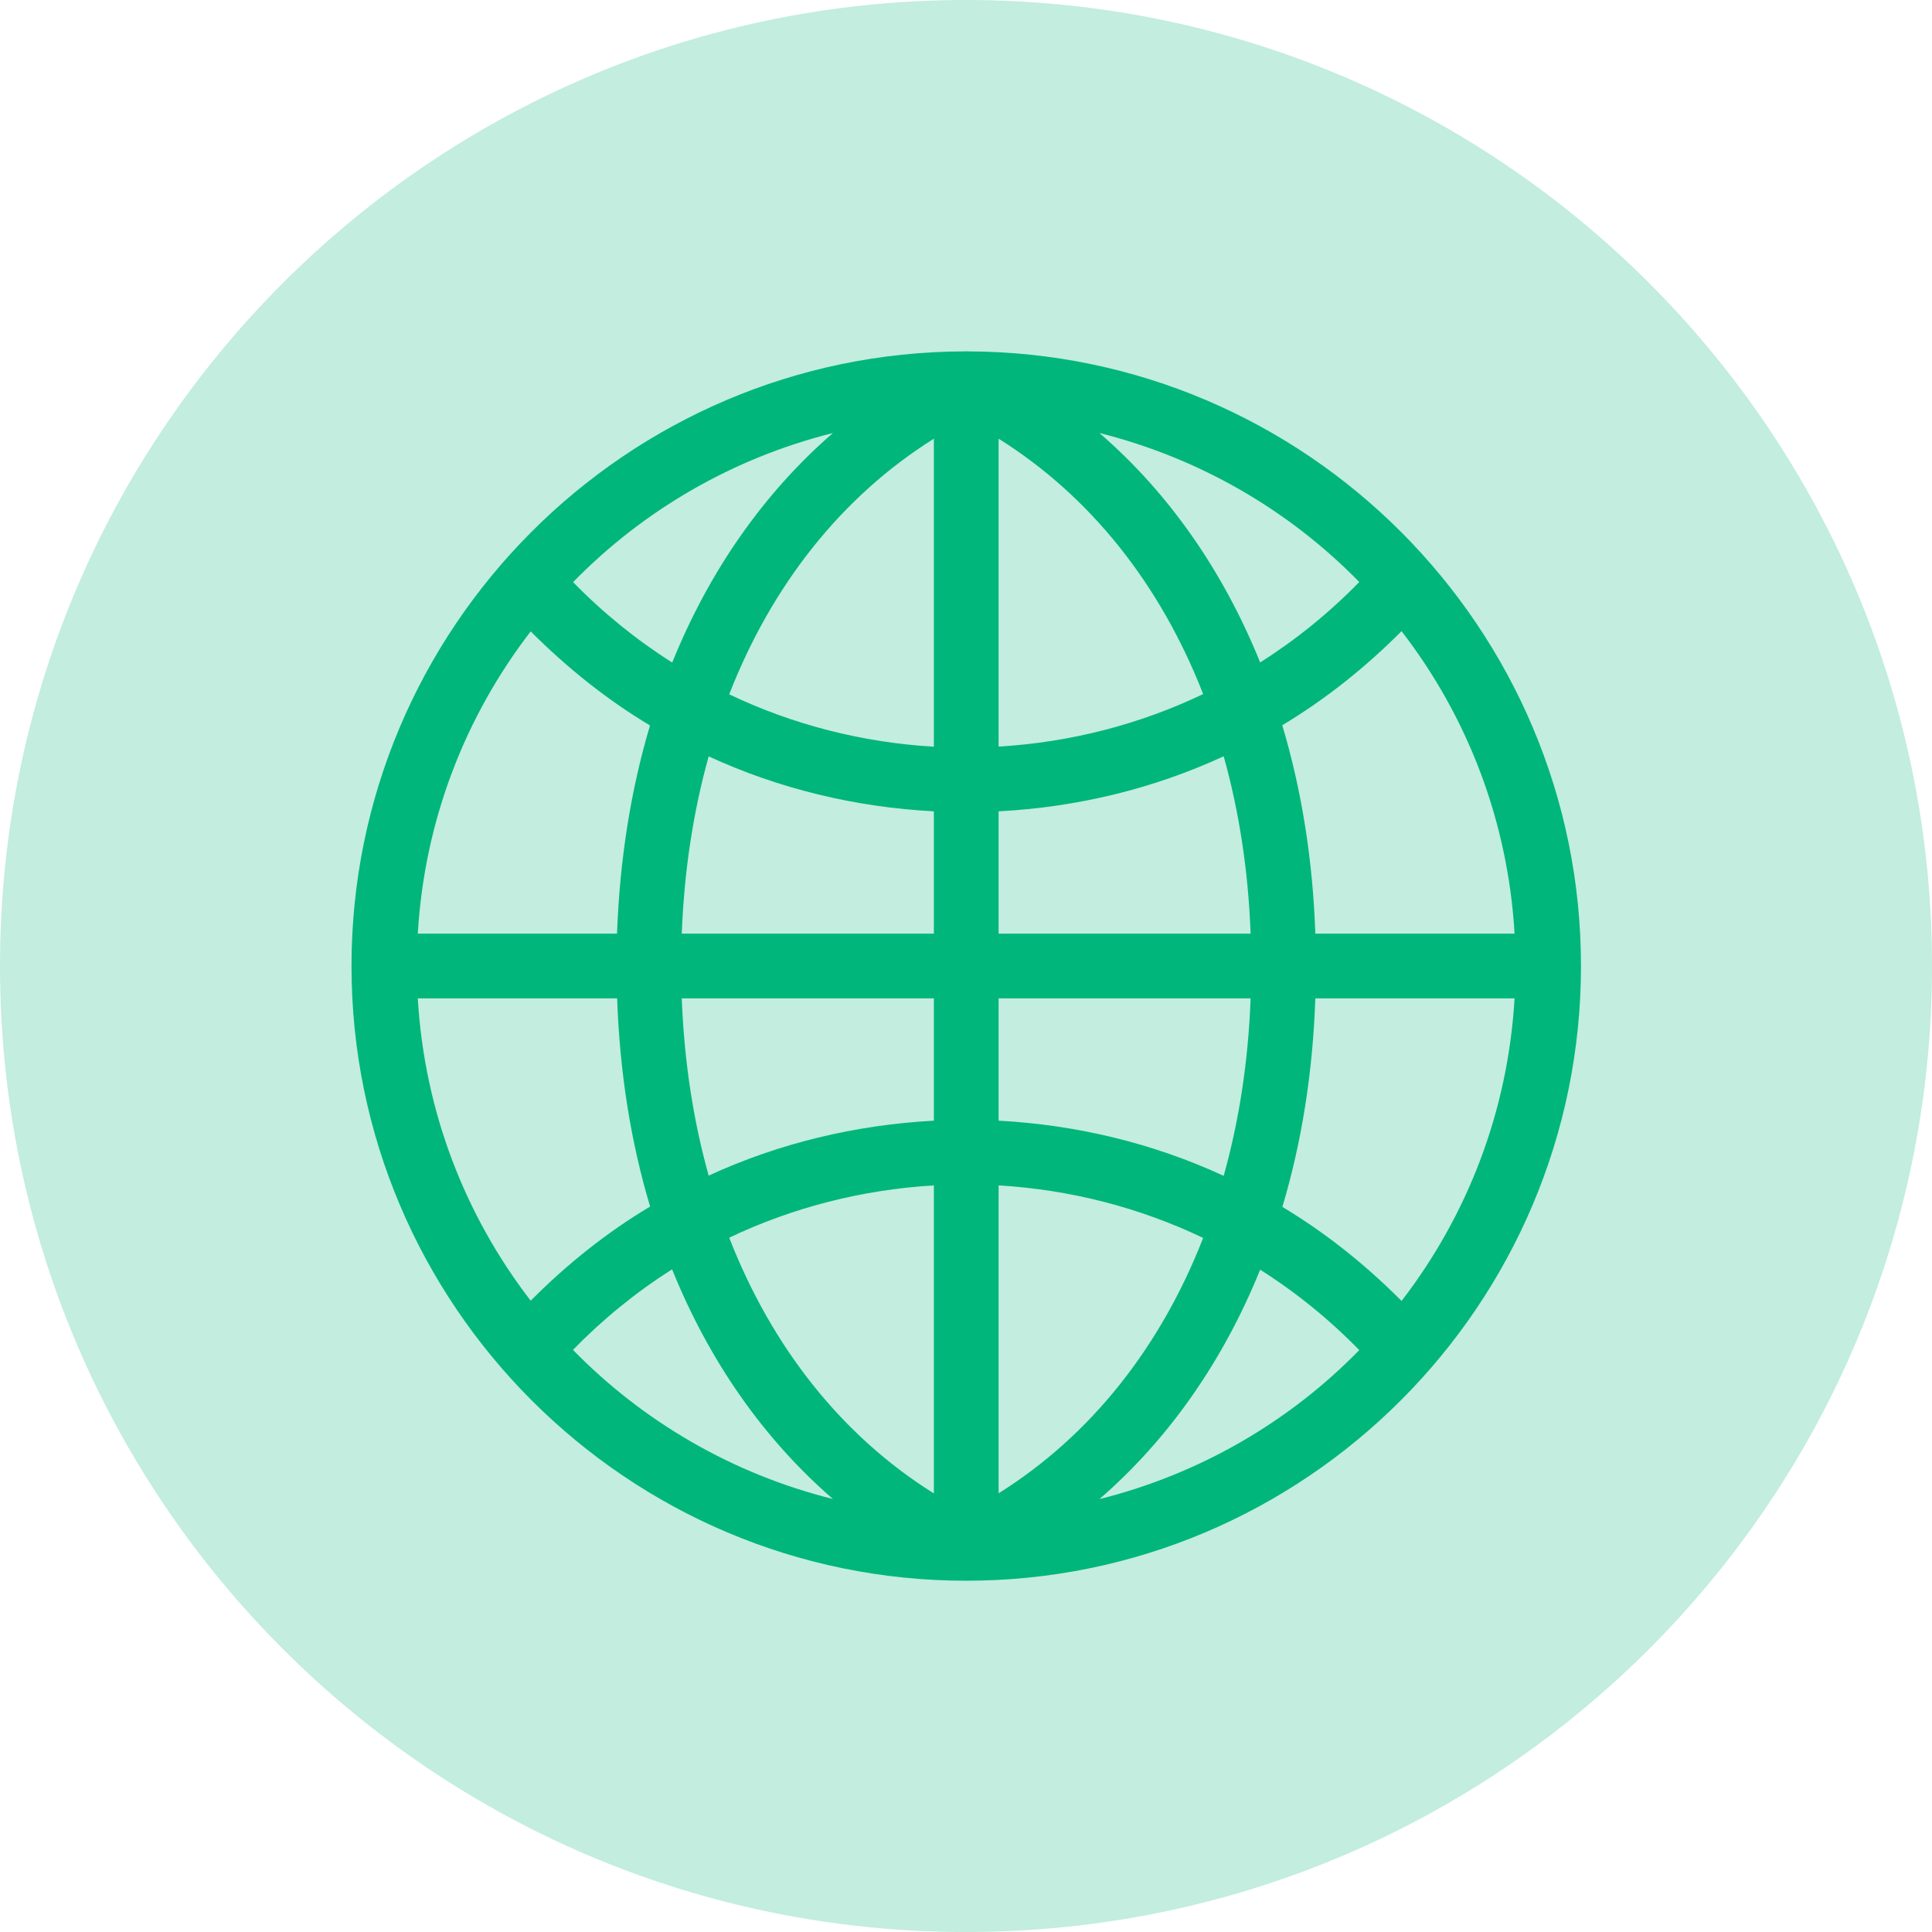
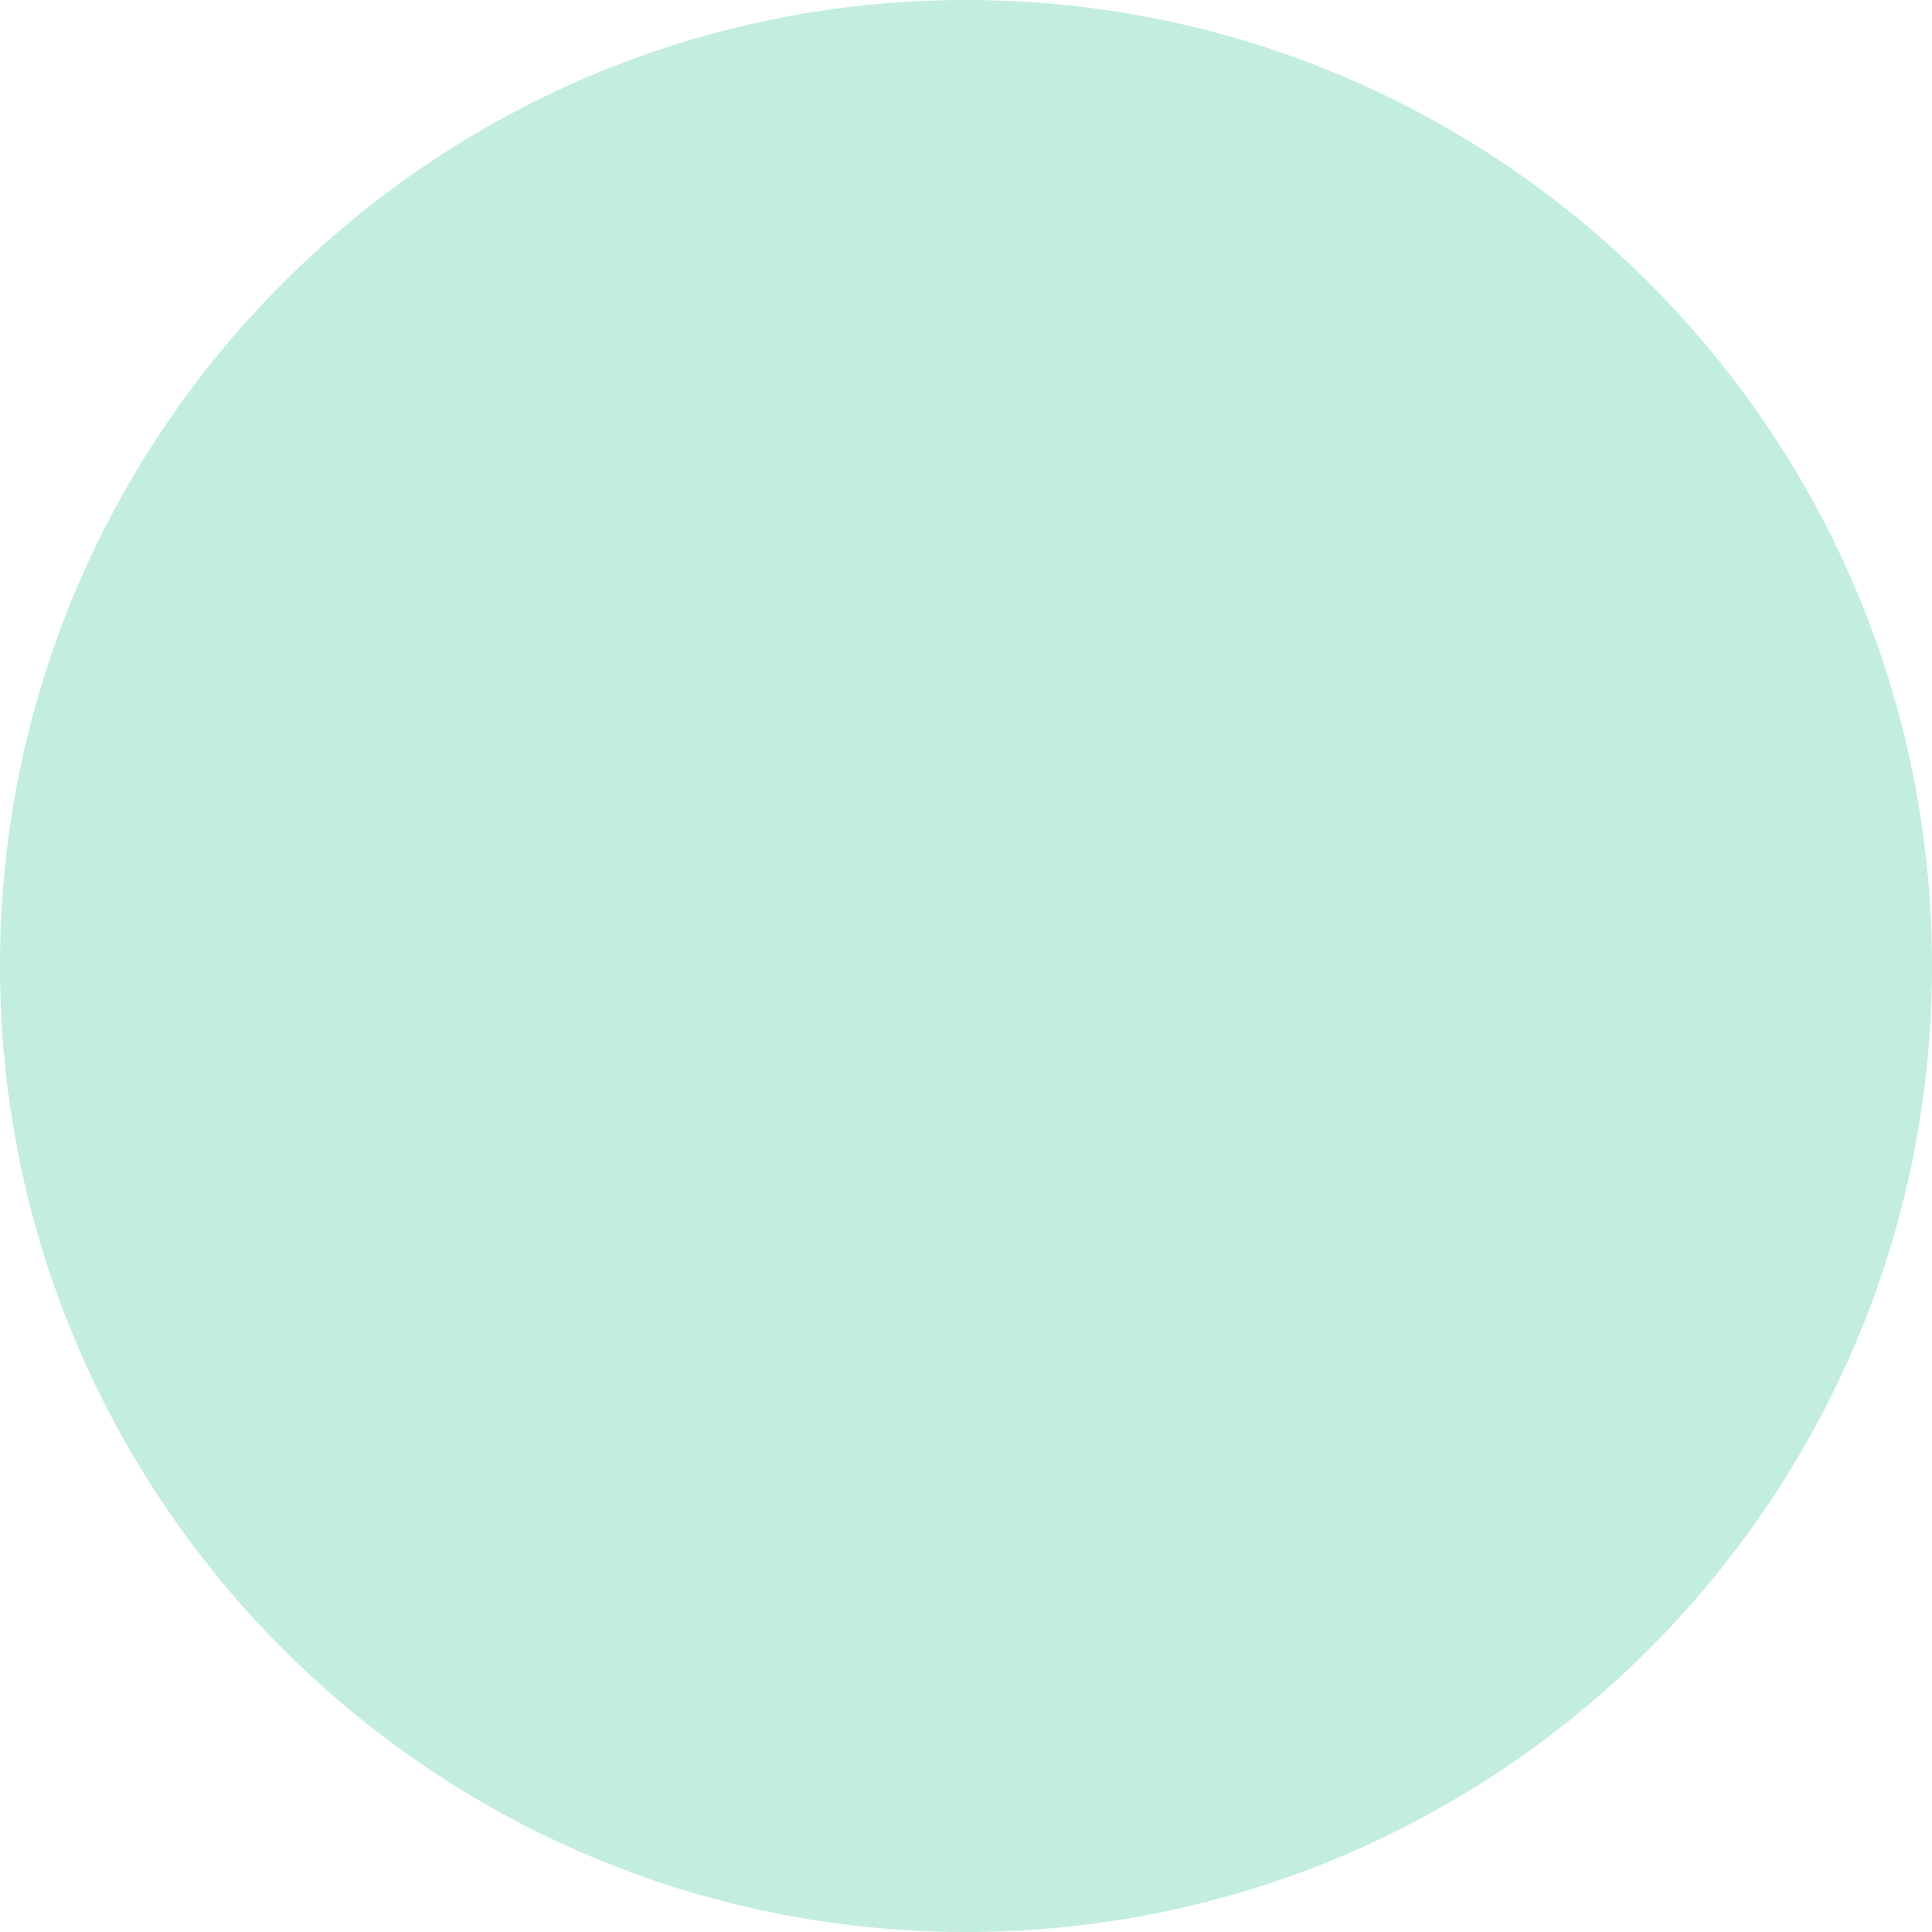
<svg xmlns="http://www.w3.org/2000/svg" width="16" height="16" viewBox="0 0 16 16" fill="none">
  <g clip-path="url(#clip0_6768_17095)">
    <path d="M16 8C16 12.418 12.418 16 8 16C3.582 16 0 12.418 0 8C0 3.582 3.582 0 8 0C12.418 0 16 3.582 16 8Z" fill="#00B67A" fill-opacity="0.24" />
-     <path d="M13.093 8C13.093 5.198 10.817 2.918 8.016 2.91C8.015 2.91 8.014 2.91 8.012 2.91C8.009 2.91 8.005 2.909 8.002 2.909C7.998 2.909 7.995 2.91 7.992 2.91C7.99 2.91 7.989 2.91 7.987 2.91C5.187 2.918 2.911 5.198 2.911 8C2.911 10.807 5.195 13.091 8.002 13.091C10.809 13.091 13.093 10.807 13.093 8ZM10.62 9.995C10.78 9.46 10.872 8.881 10.893 8.268H12.543C12.488 9.208 12.149 10.071 11.607 10.774C11.308 10.473 10.978 10.21 10.62 9.995ZM4.395 10.772C3.854 10.07 3.515 9.208 3.46 8.268H5.111C5.132 8.88 5.224 9.458 5.384 9.992C5.024 10.207 4.694 10.471 4.395 10.772ZM4.395 5.229C4.695 5.529 5.024 5.793 5.383 6.008C5.224 6.542 5.132 7.121 5.11 7.732H3.46C3.515 6.793 3.854 5.931 4.395 5.229ZM11.607 5.227C12.149 5.929 12.488 6.792 12.543 7.732H10.893C10.872 7.12 10.779 6.54 10.619 6.006C10.978 5.791 11.308 5.527 11.607 5.227ZM10.357 7.732H8.27V6.719C8.92 6.685 9.553 6.532 10.134 6.263C10.262 6.72 10.338 7.213 10.357 7.732ZM8.27 6.183V3.633C9.03 4.109 9.61 4.84 9.964 5.748C9.437 6 8.862 6.148 8.27 6.183V6.183ZM7.734 3.633V6.184C7.141 6.149 6.566 6.002 6.039 5.75C6.393 4.842 6.973 4.11 7.734 3.633ZM7.734 6.719V7.732H5.646C5.666 7.213 5.741 6.721 5.869 6.264C6.45 6.532 7.083 6.685 7.734 6.719ZM5.646 8.268H7.734V9.281C7.083 9.316 6.45 9.468 5.869 9.736C5.741 9.279 5.666 8.788 5.646 8.268ZM7.734 9.817V12.368C6.973 11.892 6.393 11.159 6.039 10.25C6.566 9.999 7.141 9.852 7.734 9.817ZM8.27 12.367V9.817C8.862 9.852 9.437 10 9.964 10.252C9.61 11.16 9.03 11.891 8.27 12.367ZM8.27 9.281V8.268H10.357C10.338 8.788 10.262 9.281 10.134 9.738C9.553 9.469 8.92 9.316 8.27 9.281ZM11.257 4.82C11.008 5.075 10.733 5.298 10.436 5.486C10.13 4.729 9.68 4.083 9.105 3.586C9.935 3.794 10.676 4.226 11.257 4.82ZM6.898 3.586C6.324 4.084 5.873 4.73 5.567 5.487C5.27 5.299 4.995 5.076 4.746 4.821C5.326 4.227 6.067 3.794 6.898 3.586ZM4.745 11.179C4.994 10.924 5.269 10.7 5.566 10.512C5.872 11.27 6.323 11.916 6.898 12.414C6.067 12.207 5.325 11.773 4.745 11.179ZM9.105 12.415C9.679 11.917 10.13 11.271 10.436 10.515C10.733 10.703 11.008 10.926 11.257 11.181C10.677 11.775 9.936 12.207 9.105 12.415Z" fill="#00B67A" />
  </g>
  <defs>
    <clipPath id="clip0_6768_17095">
      <rect width="16" height="16" fill="white" />
    </clipPath>
  </defs>
</svg>